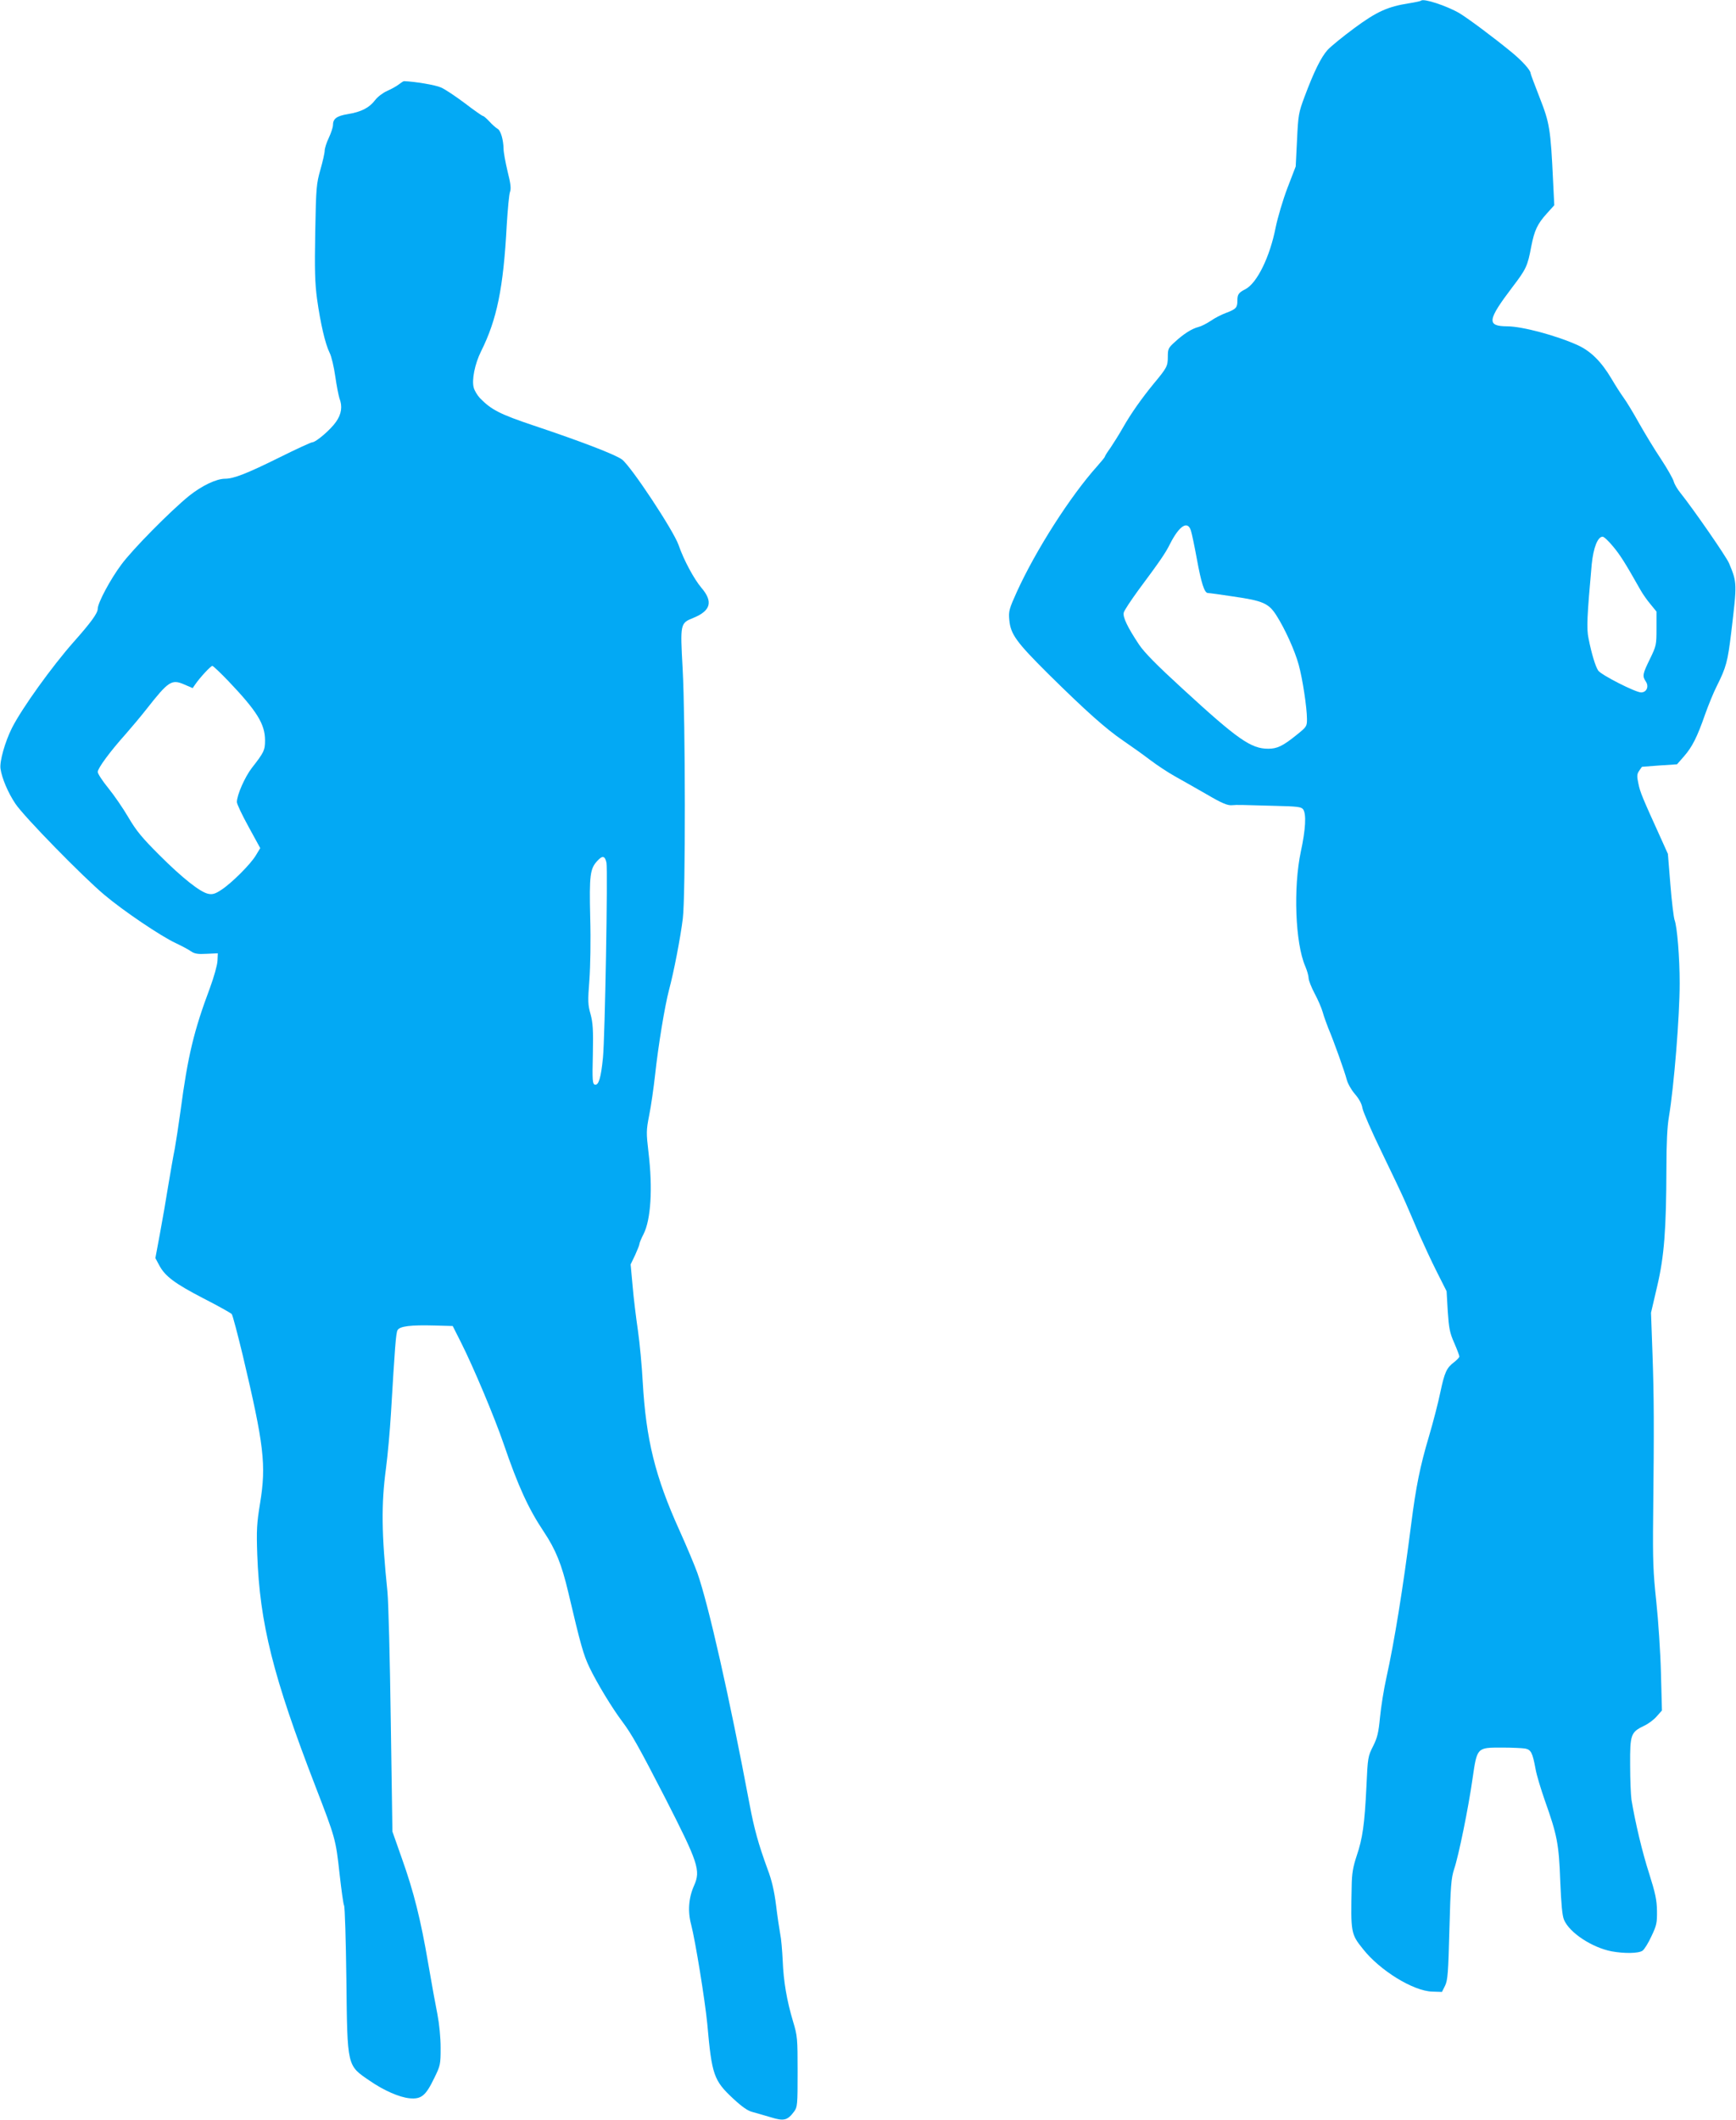
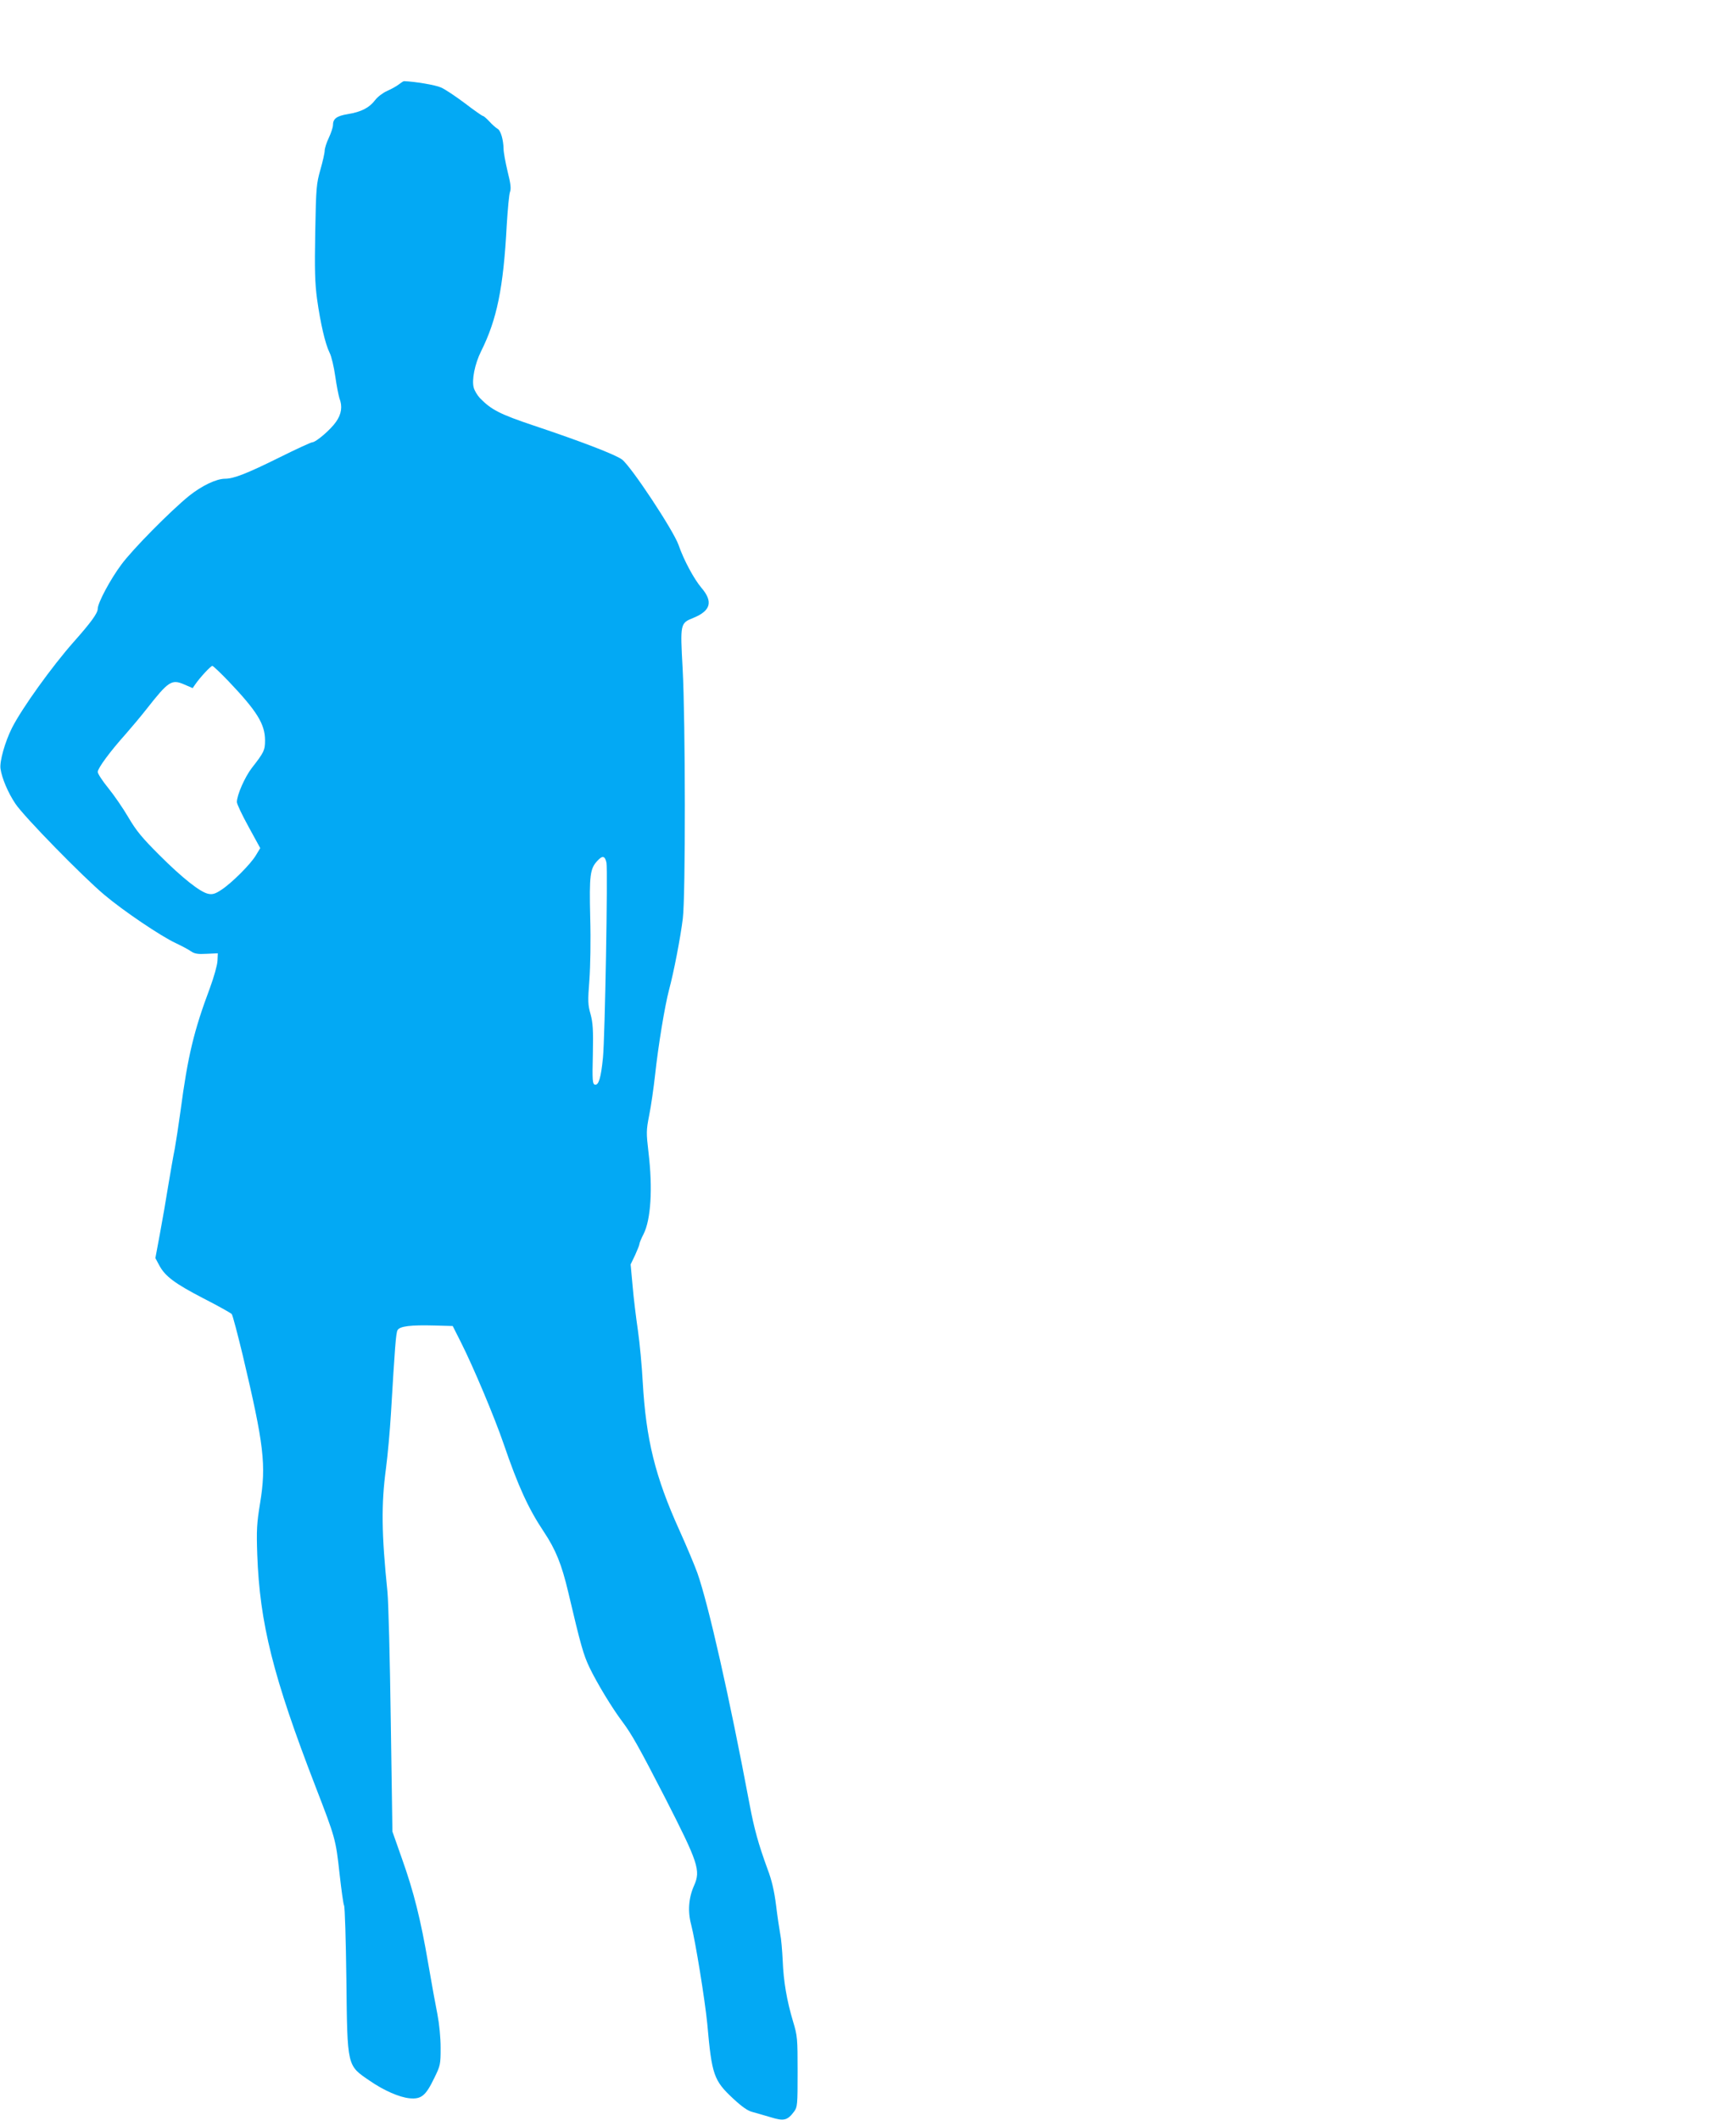
<svg xmlns="http://www.w3.org/2000/svg" version="1.0" width="1048pt" height="1280pt" viewBox="0 0 1048 1280" preserveAspectRatio="xMidYMid meet">
  <g transform="translate(0,1280) scale(0.1,-0.1)" fill="#03a9f4" stroke="none">
-     <path d="M8579 12796 c-3 -3 -36 -10 -74 -16 -127 -20 -194 -50 -328 -149 -69 -51 -142 -110 -163 -133 -39 -44 -81 -128 -139 -283 -35 -94 -38 -109 -45 -260 l-8 -160 -50 -130 c-27 -71 -59 -179 -71 -238 -35 -179 -113 -337 -183 -373 -41 -21 -48 -31 -48 -69 0 -42 -8 -51 -66 -73 -28 -10 -71 -32 -95 -49 -24 -16 -57 -33 -74 -37 -40 -10 -90 -42 -142 -90 -40 -36 -43 -42 -43 -90 0 -56 -5 -66 -85 -162 -72 -88 -136 -178 -185 -264 -23 -41 -58 -96 -76 -123 -19 -26 -34 -50 -34 -54 0 -3 -21 -29 -46 -57 -164 -183 -371 -508 -485 -758 -47 -104 -51 -118 -46 -171 8 -86 42 -133 236 -326 229 -226 347 -331 451 -402 47 -32 120 -84 162 -116 42 -32 109 -76 150 -99 40 -22 127 -72 192 -109 92 -54 126 -68 152 -66 38 3 48 2 264 -4 132 -3 156 -6 167 -21 20 -28 15 -121 -14 -255 -46 -217 -34 -553 27 -693 11 -26 20 -58 20 -71 0 -13 16 -54 36 -92 20 -37 42 -88 49 -113 7 -25 22 -67 33 -95 33 -77 100 -265 112 -312 6 -24 28 -63 49 -87 25 -29 42 -59 46 -86 4 -22 56 -142 116 -265 60 -124 125 -260 143 -302 19 -43 56 -130 83 -193 28 -63 76 -167 108 -230 l58 -115 7 -121 c7 -103 12 -130 39 -191 17 -39 31 -76 31 -82 0 -6 -14 -20 -30 -33 -47 -35 -59 -61 -85 -184 -13 -63 -44 -183 -69 -267 -53 -178 -78 -303 -106 -522 -51 -400 -103 -719 -150 -931 -16 -71 -33 -179 -39 -241 -9 -94 -16 -123 -42 -175 -31 -61 -32 -68 -40 -243 -11 -228 -23 -313 -59 -419 -22 -67 -29 -105 -30 -183 -6 -281 -5 -288 69 -380 102 -129 302 -252 416 -256 l60 -2 19 38 c16 34 19 76 26 340 7 264 11 309 28 362 27 78 87 372 112 550 27 186 26 185 175 185 62 0 126 -3 143 -6 35 -7 44 -26 62 -123 6 -36 32 -121 56 -190 74 -208 85 -262 93 -486 6 -141 12 -210 23 -235 33 -78 169 -167 287 -190 77 -14 163 -13 187 4 11 8 36 48 54 88 31 65 34 81 33 153 -1 65 -10 107 -47 224 -42 130 -84 308 -107 446 -4 28 -8 123 -8 211 -1 184 4 197 85 236 24 11 58 36 75 56 l32 36 -6 225 c-3 124 -16 318 -28 431 -19 178 -22 246 -19 520 6 545 5 718 -4 975 l-9 250 37 159 c43 182 55 344 56 718 0 144 5 248 15 305 31 187 65 607 65 807 0 156 -15 341 -31 383 -5 15 -17 110 -25 212 l-15 186 -45 100 c-109 240 -123 273 -133 324 -10 45 -9 58 4 77 9 13 16 24 18 25 1 0 49 4 106 8 l105 7 42 48 c50 57 80 117 127 252 20 56 51 133 71 172 57 114 66 148 87 322 36 301 36 302 -13 420 -17 40 -214 325 -294 425 -18 22 -36 53 -40 69 -4 15 -38 76 -77 135 -39 58 -98 156 -132 216 -34 61 -76 131 -94 155 -18 25 -50 75 -71 111 -62 105 -125 168 -205 205 -128 58 -335 114 -427 114 -124 1 -119 37 31 235 84 110 93 128 115 247 19 97 37 136 94 199 l45 50 -7 142 c-15 319 -21 354 -81 507 -30 77 -55 143 -55 148 0 18 -51 75 -116 128 -111 91 -259 201 -313 234 -77 45 -217 91 -232 76z m-1390 -3198 c6 -18 22 -95 36 -171 27 -148 46 -207 67 -207 7 0 76 -9 153 -21 180 -26 214 -41 261 -115 51 -80 111 -212 134 -297 23 -82 50 -260 50 -328 0 -44 -2 -47 -63 -96 -83 -67 -117 -83 -171 -83 -104 0 -184 56 -518 363 -154 141 -229 217 -262 266 -69 104 -99 166 -92 193 3 13 43 73 88 135 130 175 164 224 191 279 56 110 106 143 126 82z m2548 -96 c43 -51 74 -100 166 -263 14 -25 42 -65 62 -88 l35 -43 0 -102 c0 -99 -1 -105 -40 -185 -45 -92 -46 -102 -24 -136 20 -30 4 -65 -29 -65 -34 0 -242 106 -259 132 -17 26 -40 102 -58 193 -13 60 -9 136 19 448 10 100 36 167 66 167 8 0 36 -26 62 -58z" />
    <path d="M2407 12290 c-14 -11 -45 -28 -70 -39 -25 -11 -57 -35 -73 -56 -35 -46 -84 -71 -165 -84 -67 -11 -89 -28 -89 -67 0 -12 -11 -46 -25 -76 -14 -29 -25 -64 -25 -78 0 -14 -12 -66 -26 -115 -24 -85 -26 -107 -31 -375 -4 -232 -2 -307 11 -405 21 -150 50 -273 76 -325 11 -21 26 -86 34 -142 8 -57 20 -116 25 -132 19 -49 13 -95 -20 -142 -32 -47 -122 -124 -144 -124 -7 0 -99 -42 -203 -94 -190 -94 -271 -126 -323 -126 -53 0 -140 -42 -217 -103 -112 -91 -341 -322 -410 -416 -67 -90 -142 -231 -142 -266 0 -27 -42 -84 -145 -200 -131 -148 -313 -401 -373 -520 -42 -84 -75 -201 -69 -245 8 -57 45 -145 90 -212 51 -77 407 -441 537 -550 116 -98 342 -250 430 -291 36 -17 78 -39 93 -50 22 -15 41 -18 95 -15 l67 3 -2 -45 c-1 -25 -21 -97 -46 -165 -96 -256 -133 -408 -177 -740 -12 -88 -28 -191 -35 -230 -8 -38 -25 -137 -39 -220 -13 -82 -36 -215 -51 -295 l-27 -145 23 -43 c35 -66 93 -110 267 -200 88 -45 165 -88 171 -95 6 -8 35 -119 66 -247 129 -545 143 -663 105 -895 -20 -122 -22 -162 -17 -310 15 -414 95 -736 352 -1401 120 -311 122 -317 145 -527 11 -98 23 -184 27 -190 5 -7 11 -208 14 -447 6 -532 3 -517 142 -612 84 -58 178 -99 239 -105 71 -7 98 15 149 121 38 77 39 84 39 184 0 63 -8 142 -19 200 -11 54 -36 192 -56 309 -45 264 -87 433 -160 637 l-56 159 -10 671 c-5 369 -14 718 -20 776 -36 353 -38 527 -9 745 11 83 24 231 30 330 24 404 30 487 40 505 13 24 79 32 224 28 l109 -3 50 -99 c75 -149 203 -453 258 -614 87 -254 149 -390 242 -529 72 -108 108 -198 147 -363 76 -323 92 -379 128 -455 47 -98 139 -249 198 -327 57 -76 101 -154 260 -463 199 -390 215 -436 174 -528 -33 -74 -39 -155 -18 -234 26 -100 84 -459 98 -603 27 -306 39 -340 156 -449 54 -50 88 -74 117 -81 23 -6 73 -21 111 -32 78 -24 100 -19 140 35 20 27 21 41 21 240 0 201 -1 216 -27 302 -38 127 -58 243 -63 370 -3 61 -9 133 -15 160 -5 28 -17 105 -25 173 -11 87 -26 152 -52 220 -55 151 -80 241 -108 390 -122 649 -248 1205 -315 1396 -17 47 -66 164 -109 259 -146 323 -201 546 -221 895 -5 94 -18 234 -29 310 -11 75 -26 196 -32 268 l-12 131 27 56 c14 31 26 61 26 67 0 6 11 33 25 60 44 87 56 273 30 492 -14 120 -14 133 4 225 11 54 27 165 36 247 19 175 58 412 84 511 28 103 69 315 83 430 17 134 16 1194 -1 1508 -15 273 -15 275 65 307 105 43 120 98 48 182 -44 52 -106 166 -138 259 -32 89 -285 472 -341 515 -39 29 -240 107 -533 205 -206 69 -257 96 -325 166 -15 16 -32 44 -37 62 -13 47 6 143 44 220 96 192 135 383 155 761 6 96 14 187 20 202 7 20 4 49 -15 124 -13 55 -24 115 -24 134 -1 56 -17 113 -37 123 -10 6 -32 25 -49 44 -17 18 -34 33 -39 33 -4 0 -53 34 -109 77 -56 42 -120 85 -144 95 -33 15 -158 36 -223 38 -4 0 -18 -9 -32 -20z m-1026 -3604 c170 -179 219 -257 219 -356 0 -59 -7 -73 -79 -165 -42 -54 -91 -164 -91 -207 0 -12 32 -79 71 -150 l70 -128 -26 -43 c-31 -53 -146 -168 -209 -209 -36 -24 -53 -29 -78 -24 -48 9 -156 94 -298 236 -101 101 -137 144 -184 224 -32 55 -87 135 -122 178 -35 43 -64 87 -64 98 0 22 74 123 170 230 36 41 93 109 125 150 132 168 151 181 227 148 l51 -22 16 23 c28 41 93 111 103 111 5 0 49 -42 99 -94z m2280 -1094 c9 -45 -9 -1059 -21 -1177 -12 -122 -26 -167 -48 -163 -15 3 -17 22 -13 184 3 149 0 190 -14 242 -16 56 -17 78 -7 205 6 83 9 240 5 377 -6 256 -1 296 43 343 31 34 46 31 55 -11z" />
  </g>
</svg>